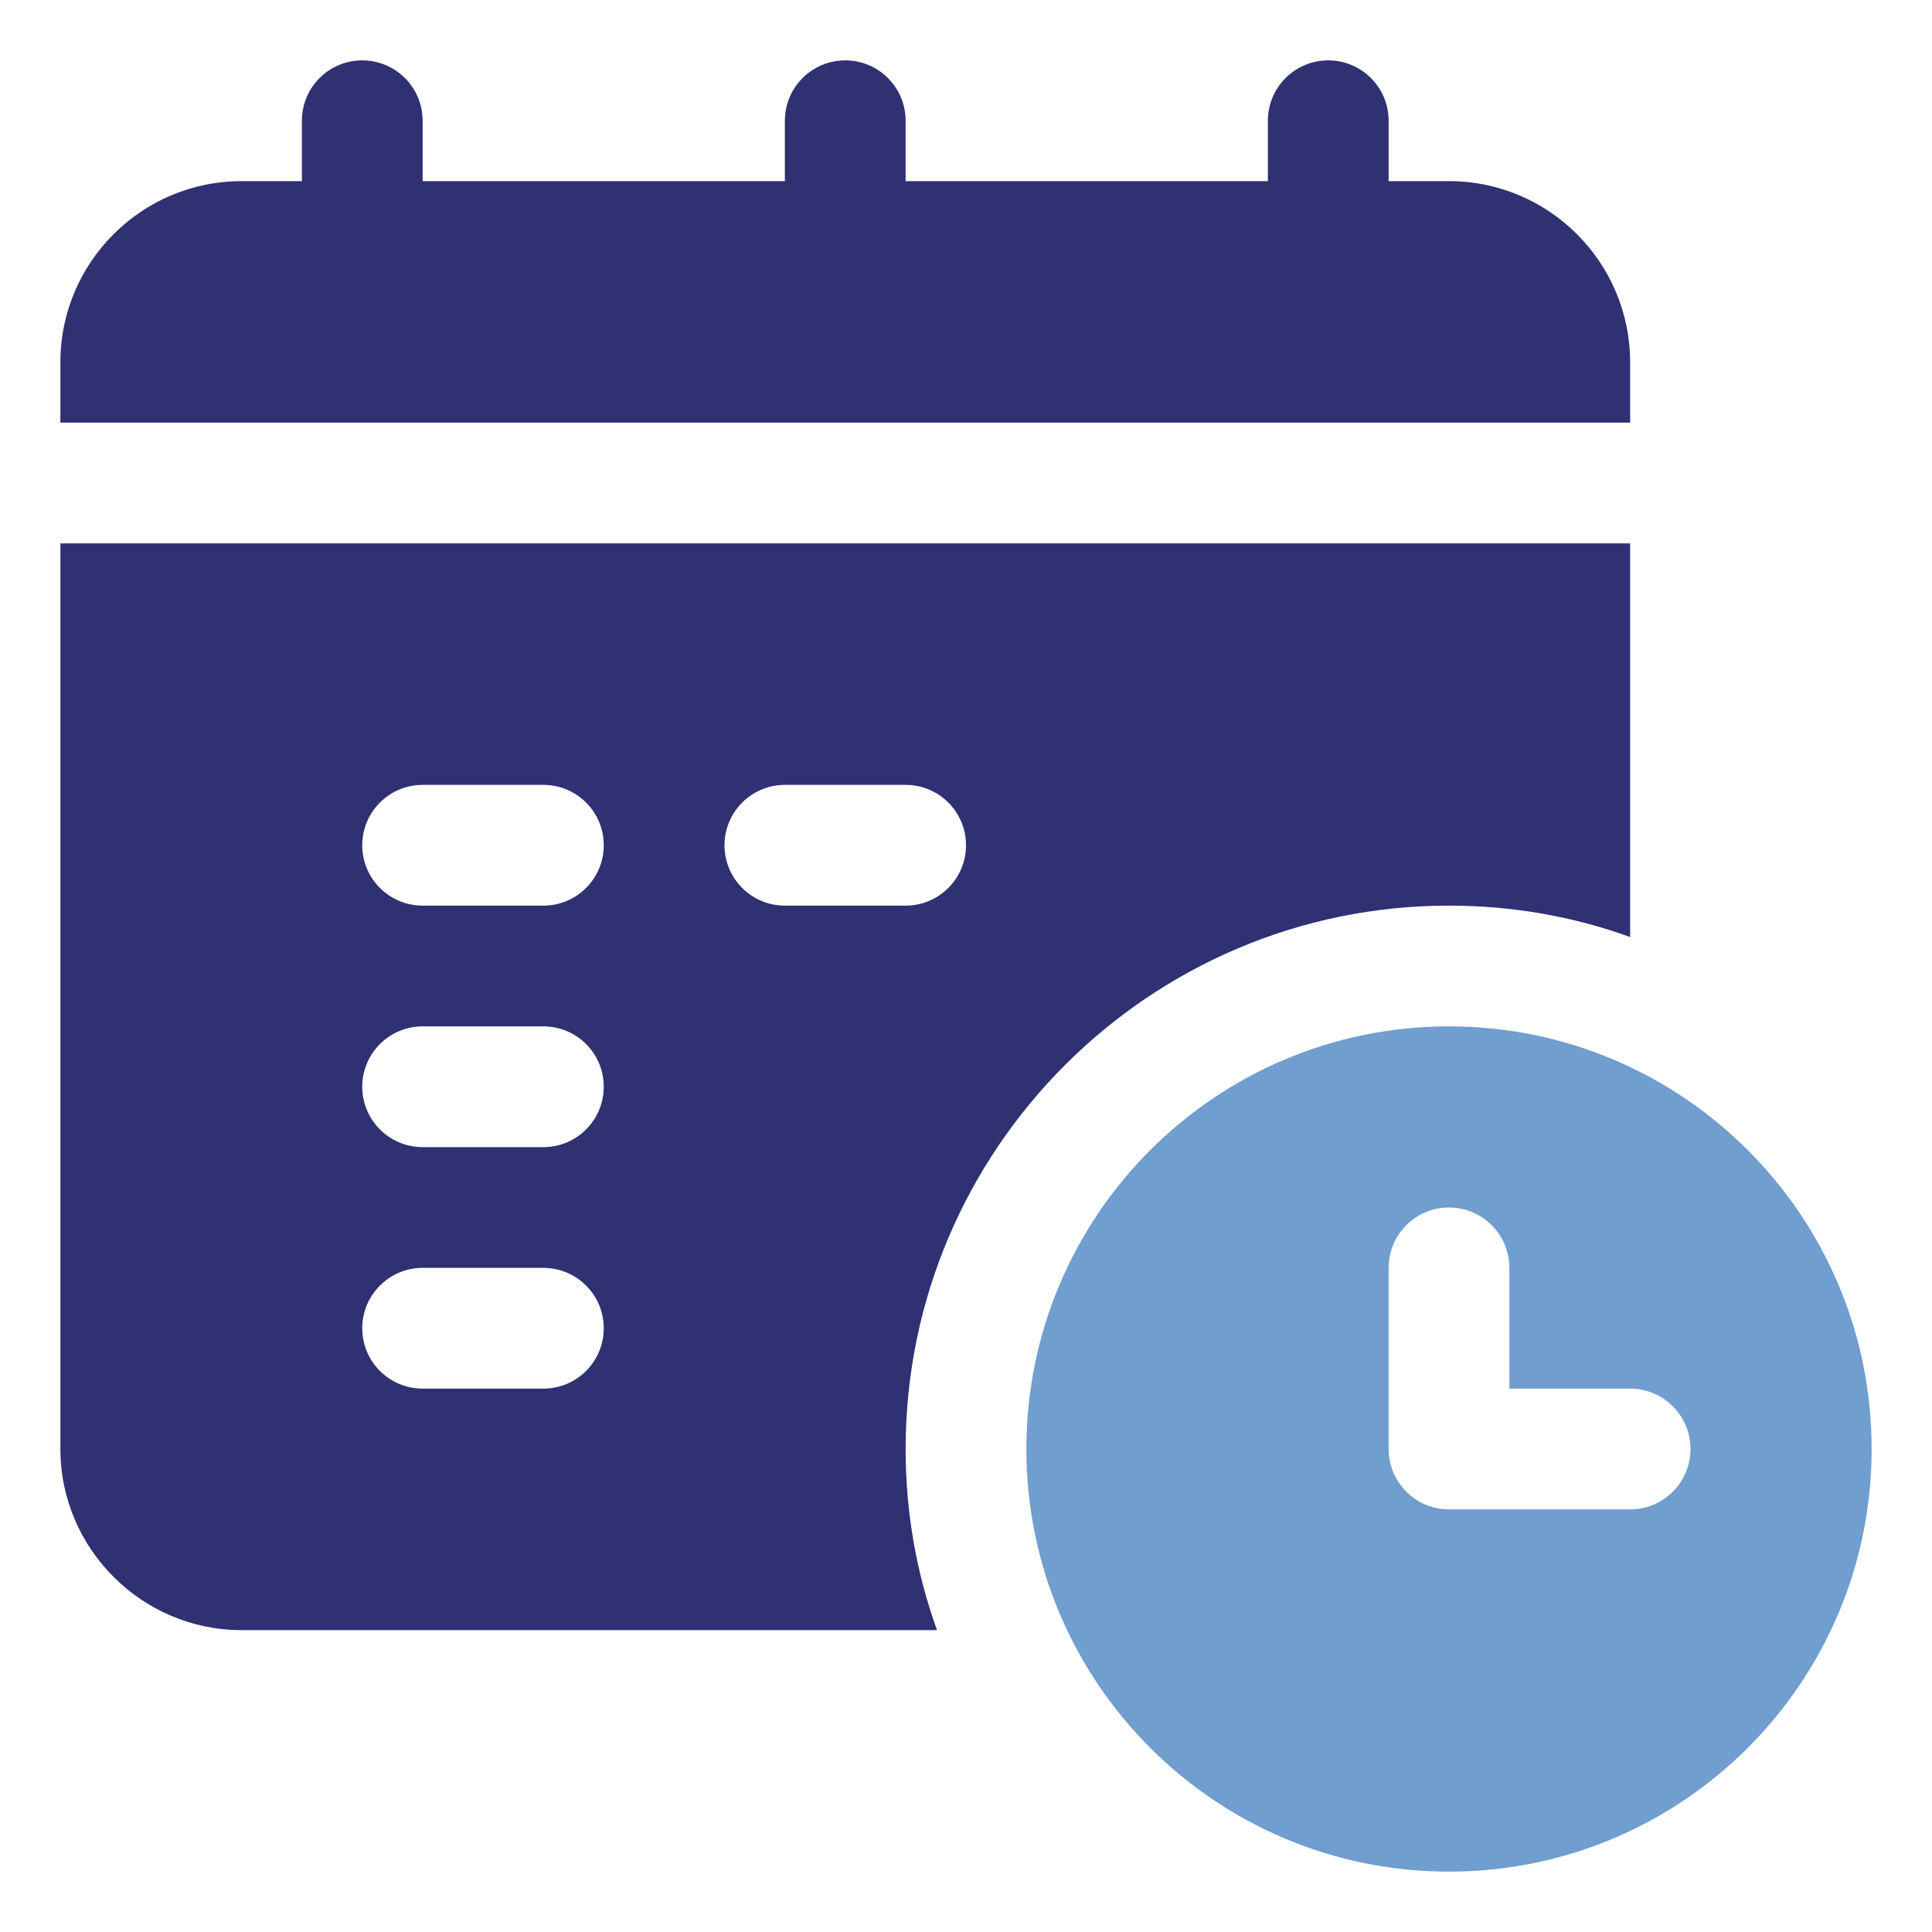
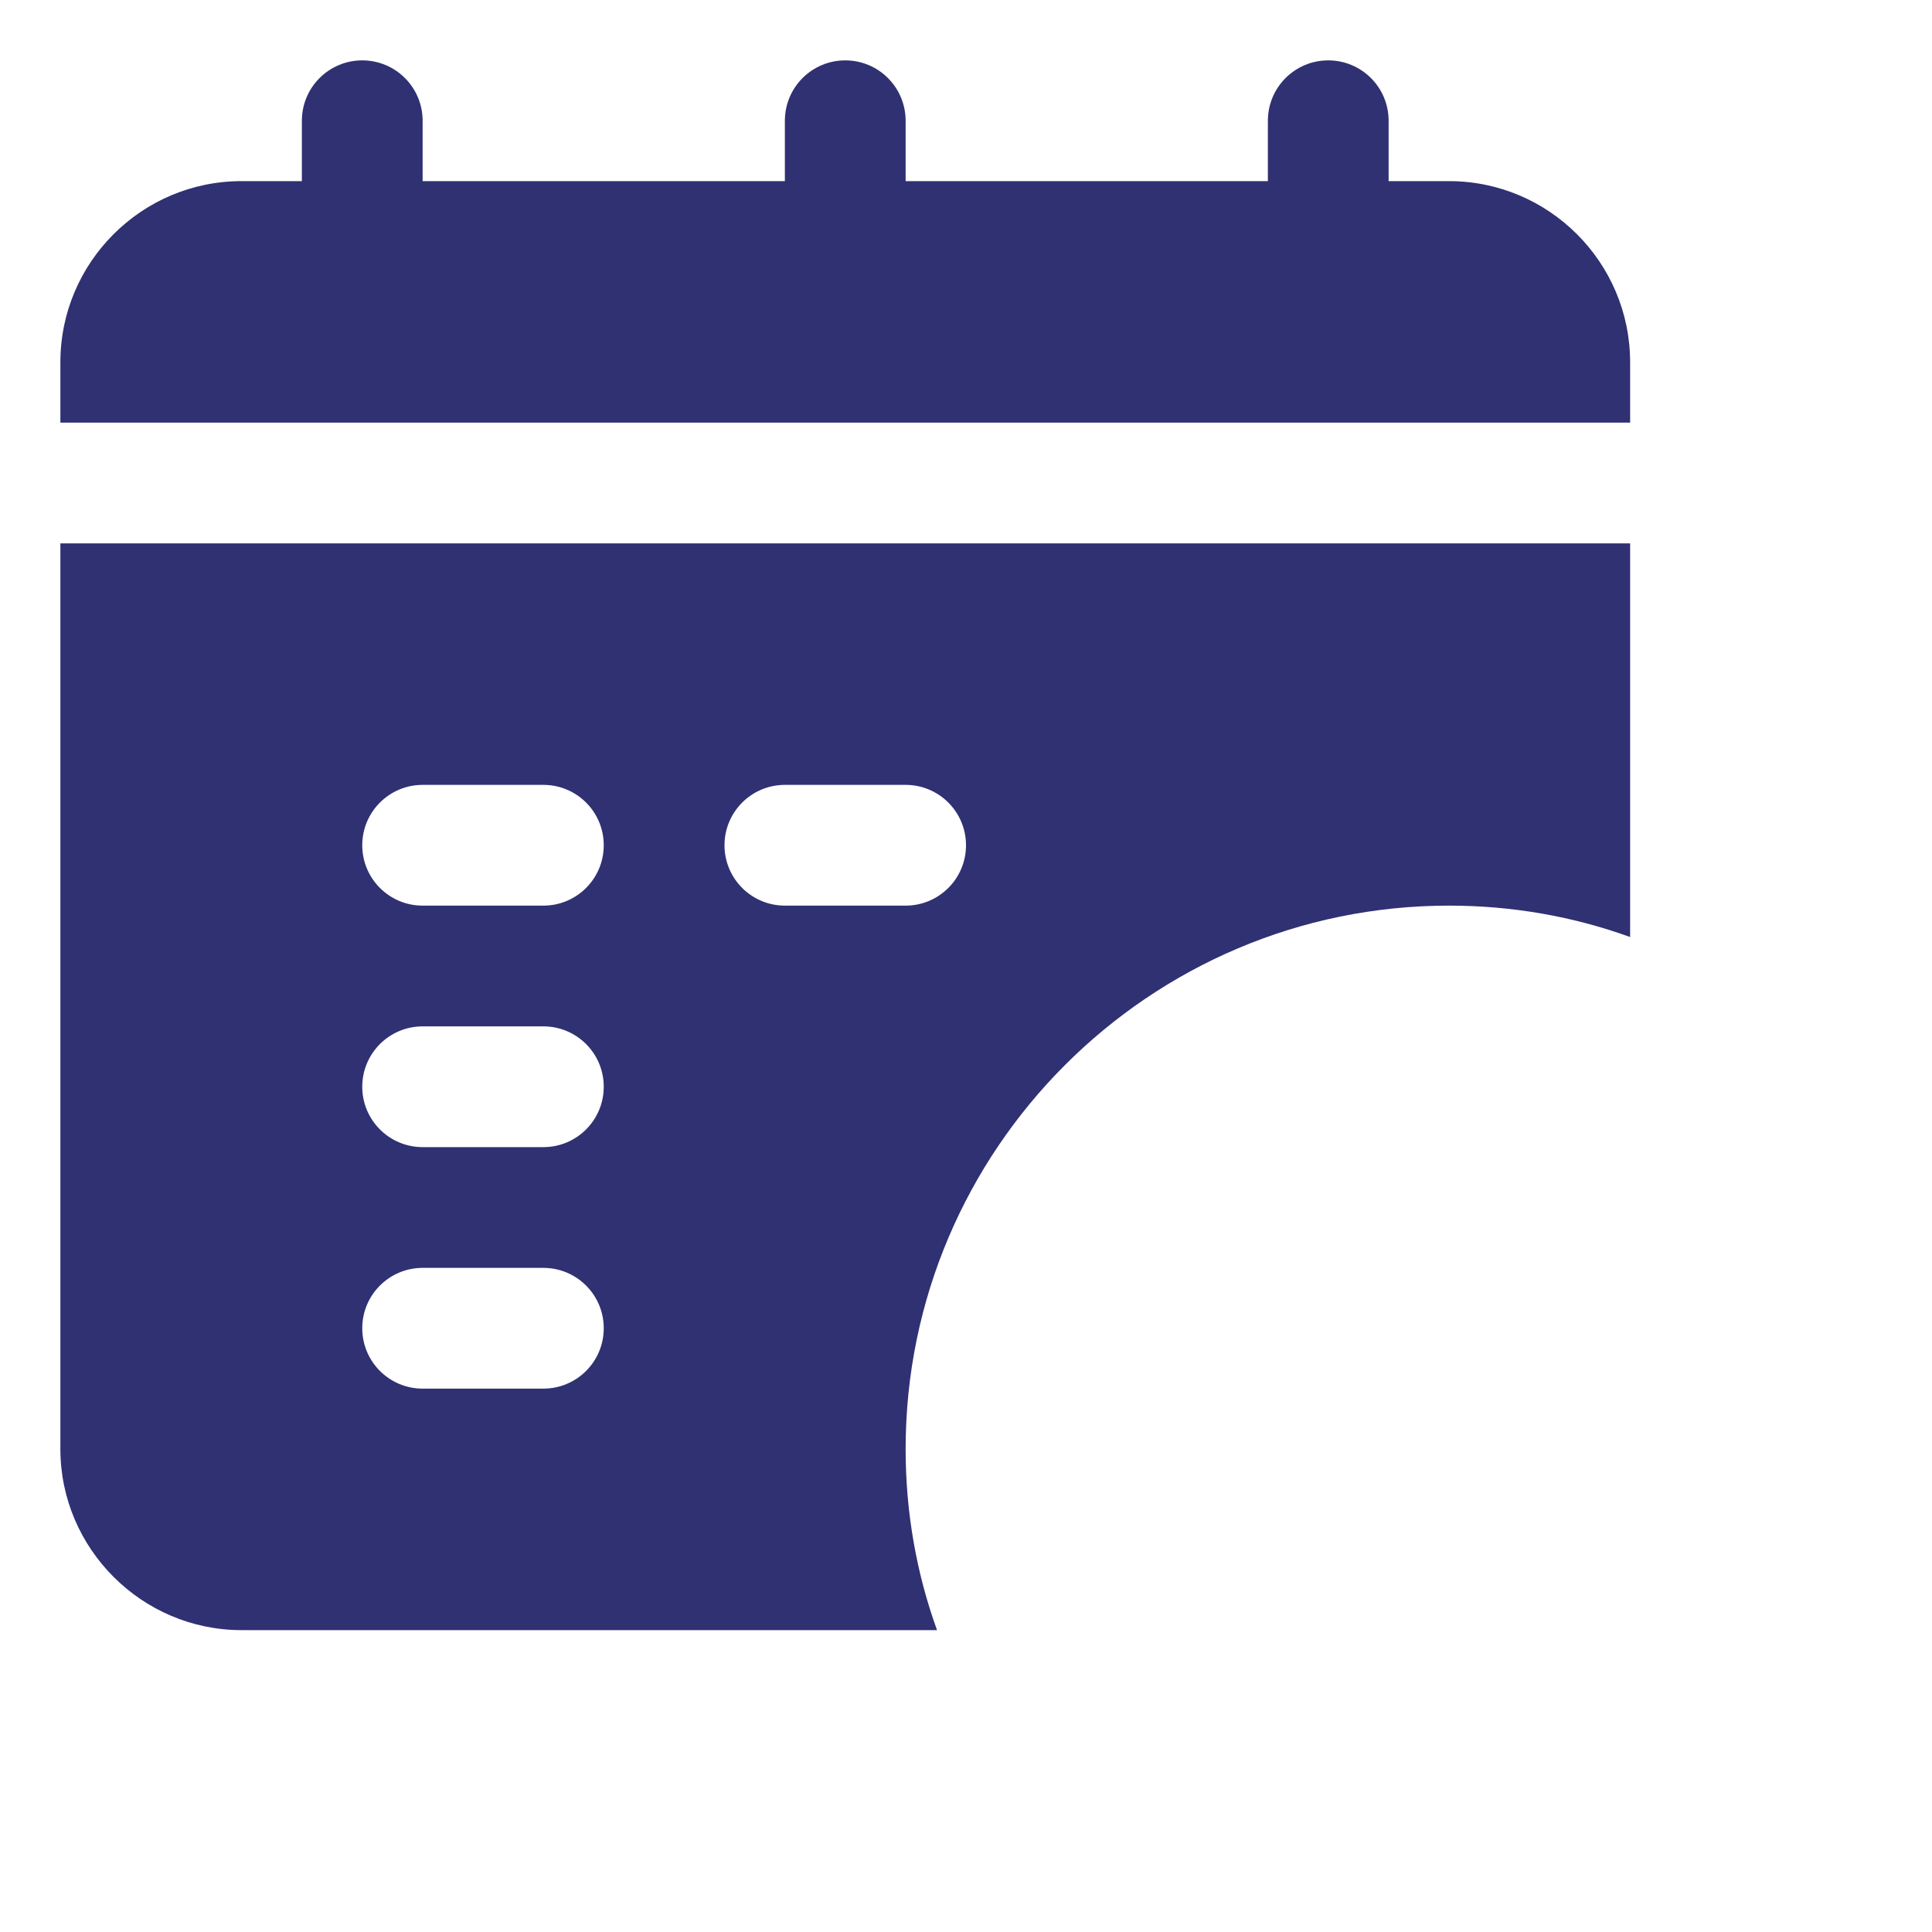
<svg xmlns="http://www.w3.org/2000/svg" width="40" height="40" viewBox="0 0 40 40" fill="none">
  <path d="M33.75 7.5V8.75H1.25V7.5C1.25 5.433 2.933 3.75 5 3.75H6.25V2.5C6.25 1.809 6.81 1.25 7.5 1.25C8.19 1.25 8.75 1.809 8.75 2.5V3.75H16.25V2.5C16.25 1.809 16.81 1.25 17.5 1.25C18.19 1.25 18.75 1.809 18.75 2.5V3.75H26.25V2.5C26.25 1.809 26.81 1.25 27.5 1.25C28.19 1.25 28.75 1.809 28.75 2.5V3.75H30C32.068 3.75 33.75 5.433 33.75 7.5ZM33.75 11.25V19.4C32.575 18.975 31.312 18.75 30 18.75C23.8 18.75 18.75 23.8 18.75 30C18.75 31.312 18.975 32.575 19.4 33.75H5C2.938 33.75 1.25 32.062 1.25 30V11.25H33.75ZM12.5 27.5C12.5 26.809 11.94 26.25 11.25 26.25H8.75C8.06 26.25 7.5 26.809 7.5 27.5C7.5 28.191 8.06 28.75 8.75 28.75H11.25C11.94 28.75 12.5 28.191 12.5 27.5ZM12.5 22.5C12.5 21.809 11.94 21.25 11.25 21.25H8.75C8.06 21.25 7.5 21.809 7.5 22.5C7.5 23.191 8.06 23.75 8.75 23.75H11.25C11.94 23.75 12.5 23.191 12.5 22.5ZM12.5 17.5C12.5 16.809 11.94 16.25 11.25 16.25H8.75C8.06 16.25 7.5 16.809 7.5 17.5C7.5 18.191 8.06 18.75 8.75 18.75H11.25C11.94 18.75 12.5 18.191 12.5 17.5ZM20 17.5C20 16.809 19.44 16.25 18.75 16.25H16.25C15.56 16.25 15 16.809 15 17.5C15 18.191 15.56 18.75 16.25 18.75H18.75C19.44 18.75 20 18.191 20 17.5Z" fill="#2F3173" />
-   <path d="M38.75 30C38.75 34.831 34.833 38.75 30 38.75C25.168 38.75 21.25 34.831 21.25 30C21.25 25.169 25.168 21.25 30 21.25C34.833 21.25 38.75 25.169 38.75 30ZM35 30C35 29.309 34.44 28.75 33.75 28.75H31.25V26.25C31.25 25.559 30.69 25 30 25C29.31 25 28.75 25.559 28.75 26.25V30C28.75 30.691 29.31 31.25 30 31.25H33.75C34.44 31.25 35 30.691 35 30Z" fill="#6F9ECF" />
</svg>